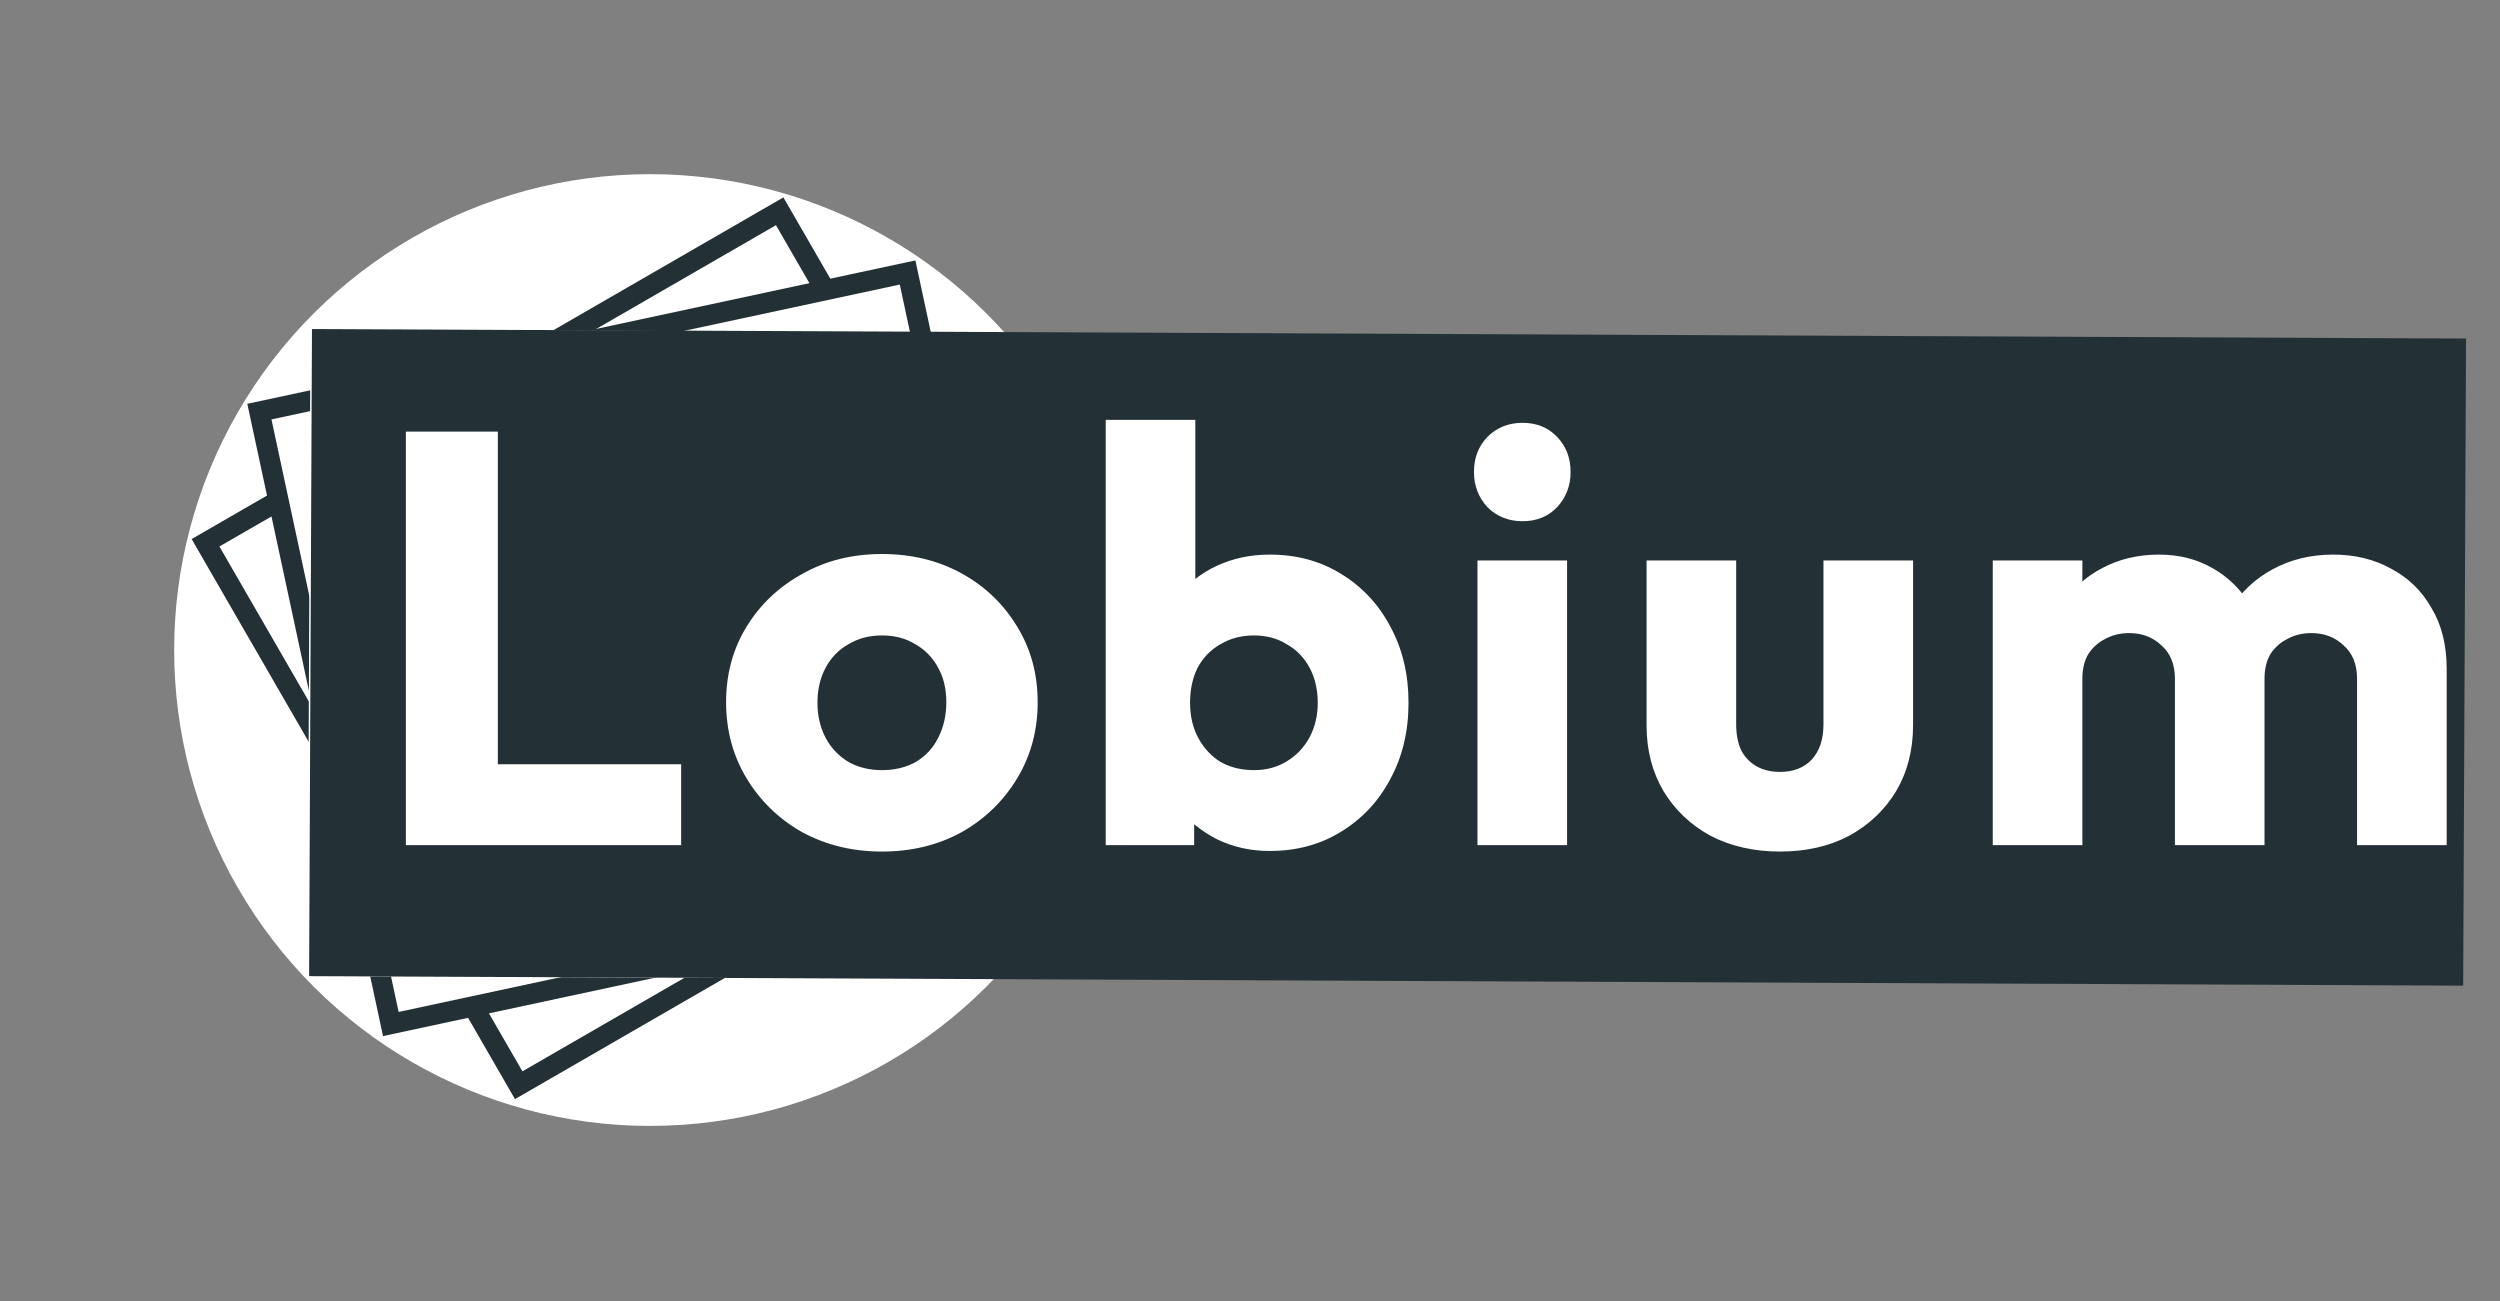
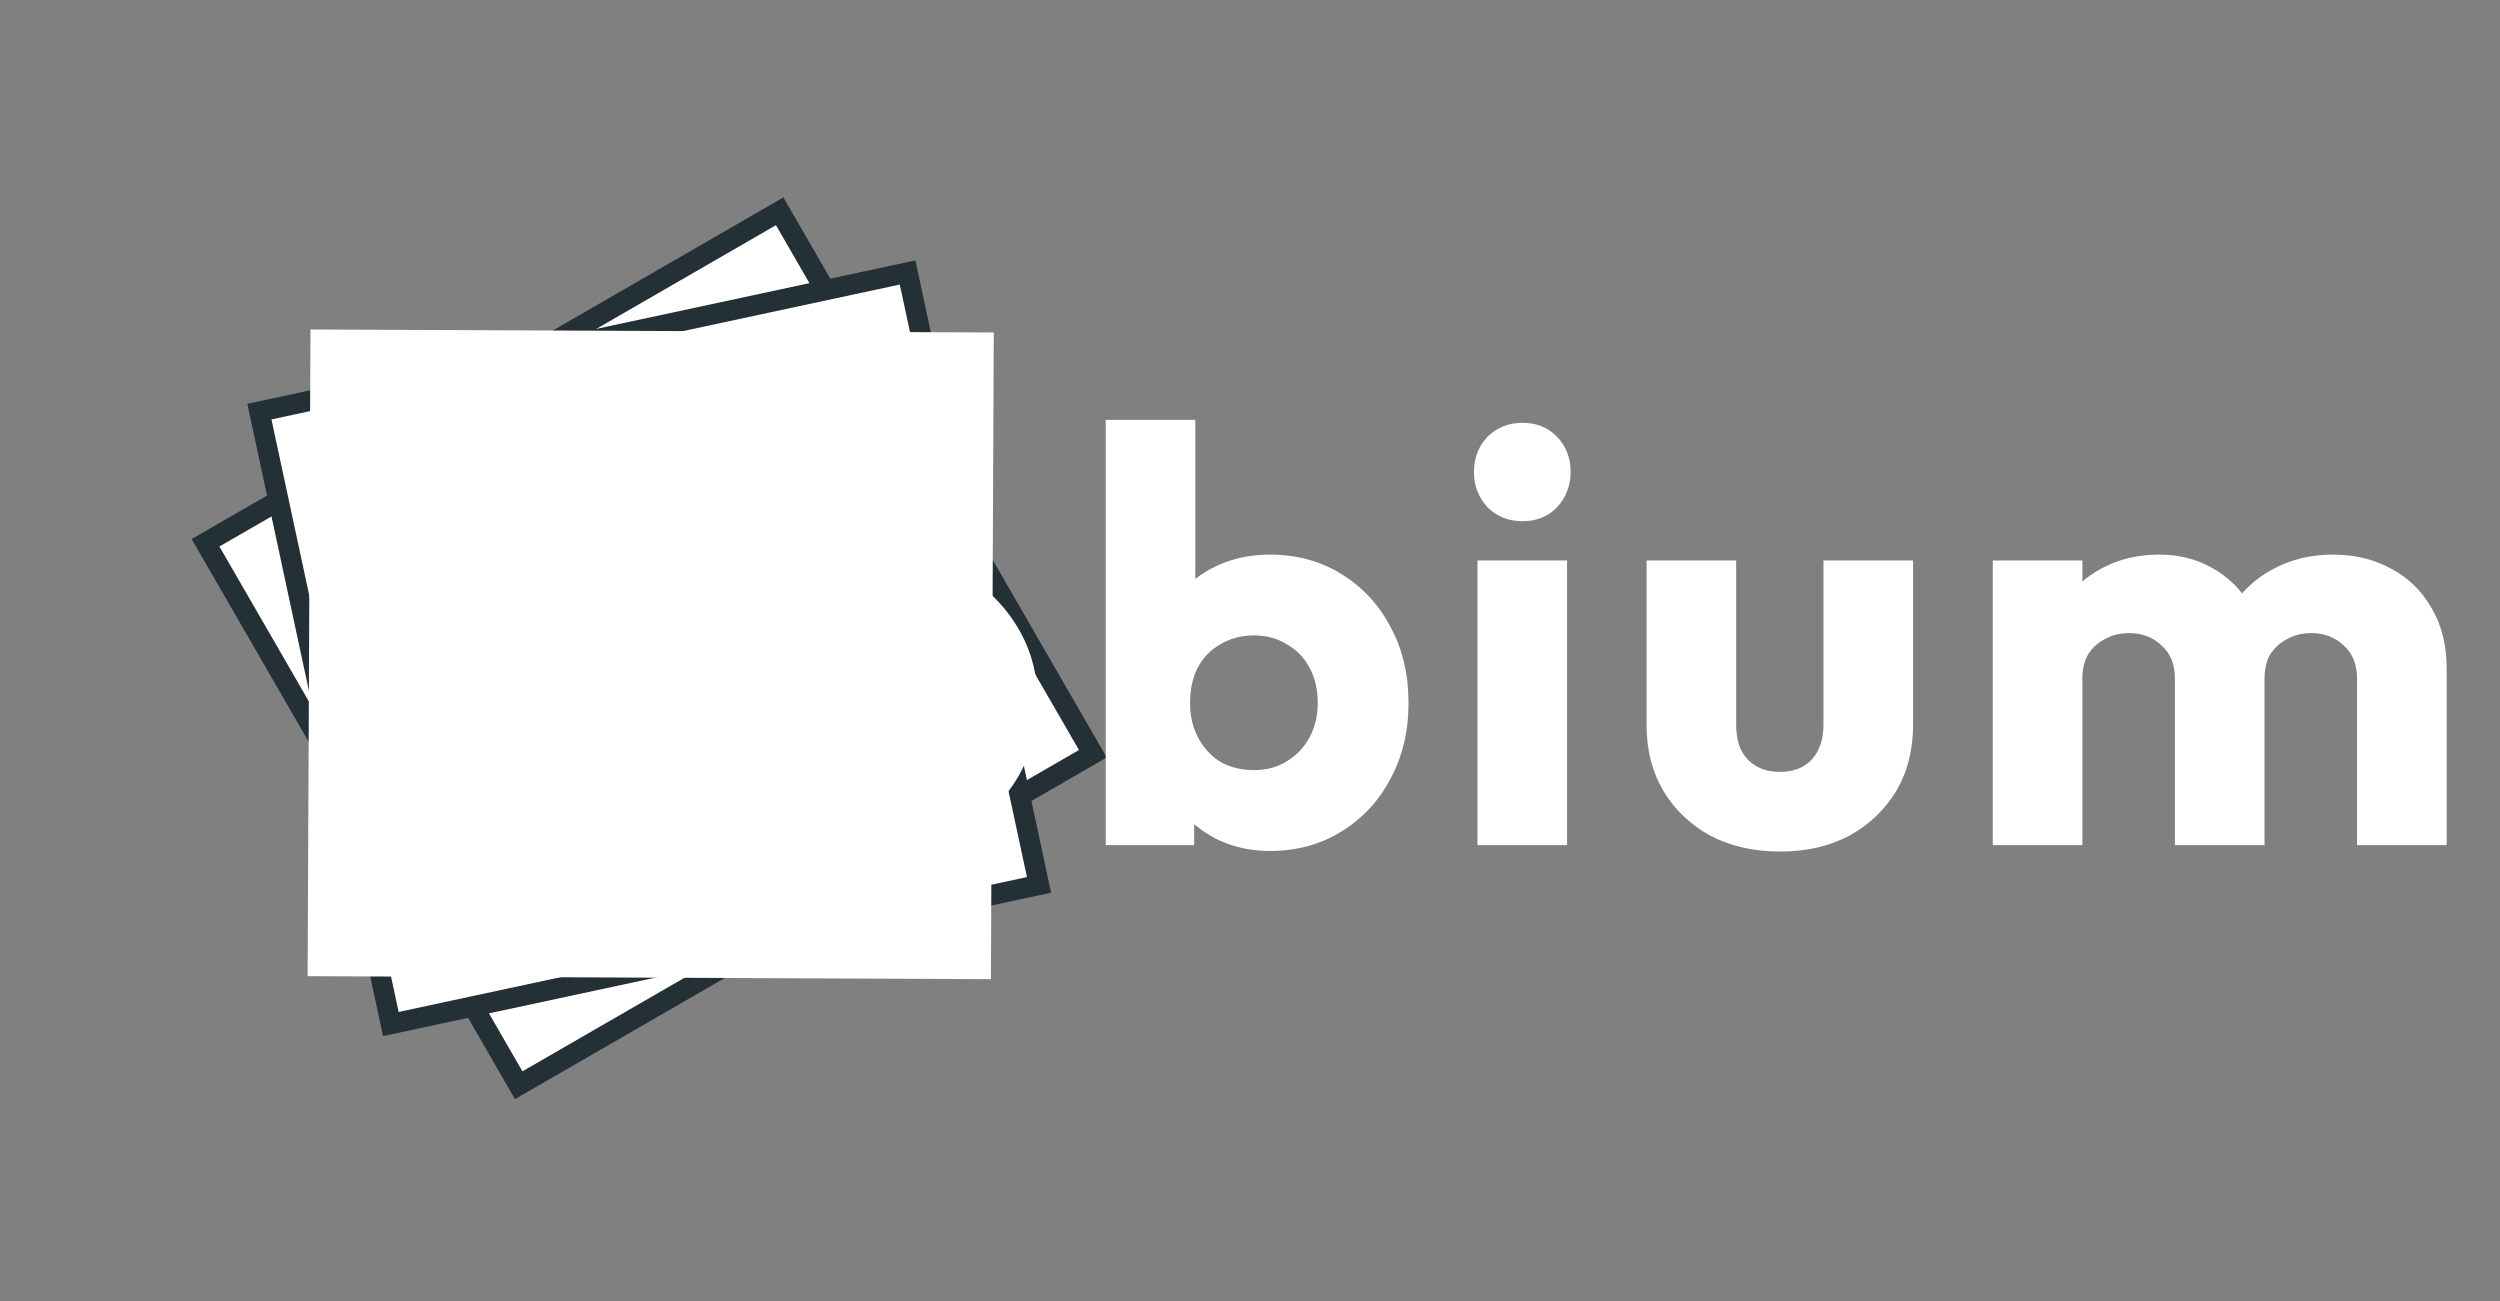
<svg xmlns="http://www.w3.org/2000/svg" width="171" height="89" viewBox="0 0 171 89" fill="none">
  <rect x="0" y="0" width="171" height="89" fill="#808080" stroke="none" />
-   <circle cx="44.463" cy="44.463" r="31.576" transform="rotate(-30 44.463 44.463)" fill="white" stroke="white" stroke-width="1.947" />
  <rect x="14.058" y="37.126" width="45.347" height="42.843" transform="rotate(-30 14.058 37.126)" fill="white" stroke="#233035" stroke-width="1.391" />
  <rect x="17.742" y="28.154" width="45.347" height="42.843" transform="rotate(-12.114 17.742 28.154)" fill="white" stroke="#233035" stroke-width="1.391" />
  <rect x="21.929" y="23.235" width="45.347" height="42.843" transform="rotate(0.253 21.929 23.235)" fill="white" stroke="white" stroke-width="1.391" />
  <circle cx="44.651" cy="44.651" r="13.771" fill="white" />
-   <rect x="21.339" y="22.506" width="147.34" height="44.263" transform="rotate(0.253 21.339 22.506)" fill="#233035" />
  <path d="M27.762 57.805V29.522H34.052V57.805H27.762ZM32.61 57.805V52.277H46.591V57.805H32.61ZM60.321 58.246C58.318 58.246 56.502 57.805 54.873 56.924C53.27 56.016 52.002 54.787 51.067 53.238C50.132 51.689 49.665 49.953 49.665 48.03C49.665 46.107 50.132 44.385 51.067 42.862C52.002 41.34 53.27 40.138 54.873 39.257C56.475 38.349 58.291 37.895 60.321 37.895C62.351 37.895 64.167 38.336 65.769 39.217C67.372 40.098 68.64 41.313 69.575 42.862C70.51 44.385 70.977 46.107 70.977 48.03C70.977 49.953 70.51 51.689 69.575 53.238C68.64 54.787 67.372 56.016 65.769 56.924C64.167 57.805 62.351 58.246 60.321 58.246ZM60.321 52.677C61.202 52.677 61.977 52.49 62.645 52.117C63.312 51.716 63.82 51.168 64.167 50.474C64.541 49.753 64.728 48.938 64.728 48.03C64.728 47.122 64.541 46.334 64.167 45.667C63.793 44.972 63.272 44.438 62.605 44.064C61.964 43.664 61.202 43.463 60.321 43.463C59.466 43.463 58.705 43.664 58.038 44.064C57.37 44.438 56.849 44.972 56.475 45.667C56.101 46.361 55.914 47.162 55.914 48.07C55.914 48.952 56.101 49.753 56.475 50.474C56.849 51.168 57.37 51.716 58.038 52.117C58.705 52.49 59.466 52.677 60.321 52.677ZM86.848 58.206C85.54 58.206 84.338 57.939 83.243 57.405C82.148 56.844 81.253 56.109 80.559 55.201C79.864 54.267 79.464 53.225 79.357 52.077V43.864C79.464 42.716 79.864 41.701 80.559 40.819C81.253 39.911 82.148 39.204 83.243 38.696C84.338 38.189 85.54 37.935 86.848 37.935C88.691 37.935 90.32 38.376 91.736 39.257C93.178 40.138 94.3 41.34 95.101 42.862C95.929 44.385 96.343 46.121 96.343 48.07C96.343 50.02 95.929 51.756 95.101 53.278C94.3 54.801 93.178 56.002 91.736 56.884C90.32 57.765 88.691 58.206 86.848 58.206ZM85.767 52.677C86.621 52.677 87.369 52.477 88.01 52.077C88.678 51.676 89.198 51.128 89.572 50.434C89.946 49.74 90.133 48.952 90.133 48.07C90.133 47.162 89.946 46.361 89.572 45.667C89.198 44.972 88.678 44.438 88.01 44.064C87.369 43.664 86.621 43.463 85.767 43.463C84.912 43.463 84.151 43.664 83.483 44.064C82.815 44.438 82.295 44.972 81.921 45.667C81.574 46.361 81.4 47.162 81.4 48.07C81.4 48.978 81.587 49.78 81.961 50.474C82.335 51.168 82.842 51.716 83.483 52.117C84.151 52.49 84.912 52.677 85.767 52.677ZM75.631 57.805V28.721H81.76V43.103L80.759 47.83L81.68 52.557V57.805H75.631ZM101.059 57.805V38.336H107.188V57.805H101.059ZM104.144 35.651C103.182 35.651 102.381 35.331 101.74 34.69C101.126 34.022 100.819 33.221 100.819 32.286C100.819 31.325 101.126 30.524 101.74 29.883C102.381 29.242 103.182 28.921 104.144 28.921C105.105 28.921 105.893 29.242 106.507 29.883C107.121 30.524 107.429 31.325 107.429 32.286C107.429 33.221 107.121 34.022 106.507 34.69C105.893 35.331 105.105 35.651 104.144 35.651ZM121.76 58.246C119.971 58.246 118.382 57.885 116.993 57.164C115.631 56.416 114.562 55.401 113.788 54.12C113.013 52.811 112.626 51.315 112.626 49.633V38.336H118.755V49.553C118.755 50.22 118.862 50.794 119.076 51.275C119.316 51.756 119.664 52.13 120.118 52.397C120.572 52.664 121.119 52.798 121.76 52.798C122.668 52.798 123.389 52.517 123.923 51.956C124.457 51.369 124.725 50.568 124.725 49.553V38.336H130.854V49.593C130.854 51.302 130.467 52.811 129.692 54.12C128.918 55.401 127.849 56.416 126.487 57.164C125.125 57.885 123.549 58.246 121.76 58.246ZM136.305 57.805V38.336H142.434V57.805H136.305ZM148.764 57.805V46.428C148.764 45.44 148.456 44.679 147.842 44.144C147.255 43.584 146.52 43.303 145.639 43.303C145.025 43.303 144.477 43.437 143.996 43.704C143.516 43.944 143.128 44.291 142.835 44.745C142.567 45.199 142.434 45.76 142.434 46.428L140.07 45.386C140.07 43.837 140.404 42.515 141.072 41.42C141.74 40.299 142.648 39.444 143.796 38.856C144.944 38.242 146.24 37.935 147.682 37.935C149.044 37.935 150.259 38.242 151.327 38.856C152.422 39.471 153.29 40.325 153.931 41.42C154.572 42.515 154.893 43.824 154.893 45.346V57.805H148.764ZM161.222 57.805V46.428C161.222 45.44 160.915 44.679 160.301 44.144C159.714 43.584 158.979 43.303 158.098 43.303C157.483 43.303 156.936 43.437 156.455 43.704C155.975 43.944 155.587 44.291 155.293 44.745C155.026 45.199 154.893 45.76 154.893 46.428L151.368 45.947C151.421 44.291 151.808 42.876 152.529 41.701C153.277 40.499 154.252 39.578 155.454 38.937C156.682 38.269 158.058 37.935 159.58 37.935C161.076 37.935 162.398 38.255 163.546 38.896C164.721 39.511 165.643 40.405 166.31 41.581C167.005 42.729 167.352 44.118 167.352 45.747V57.805H161.222Z" fill="white" />
</svg>